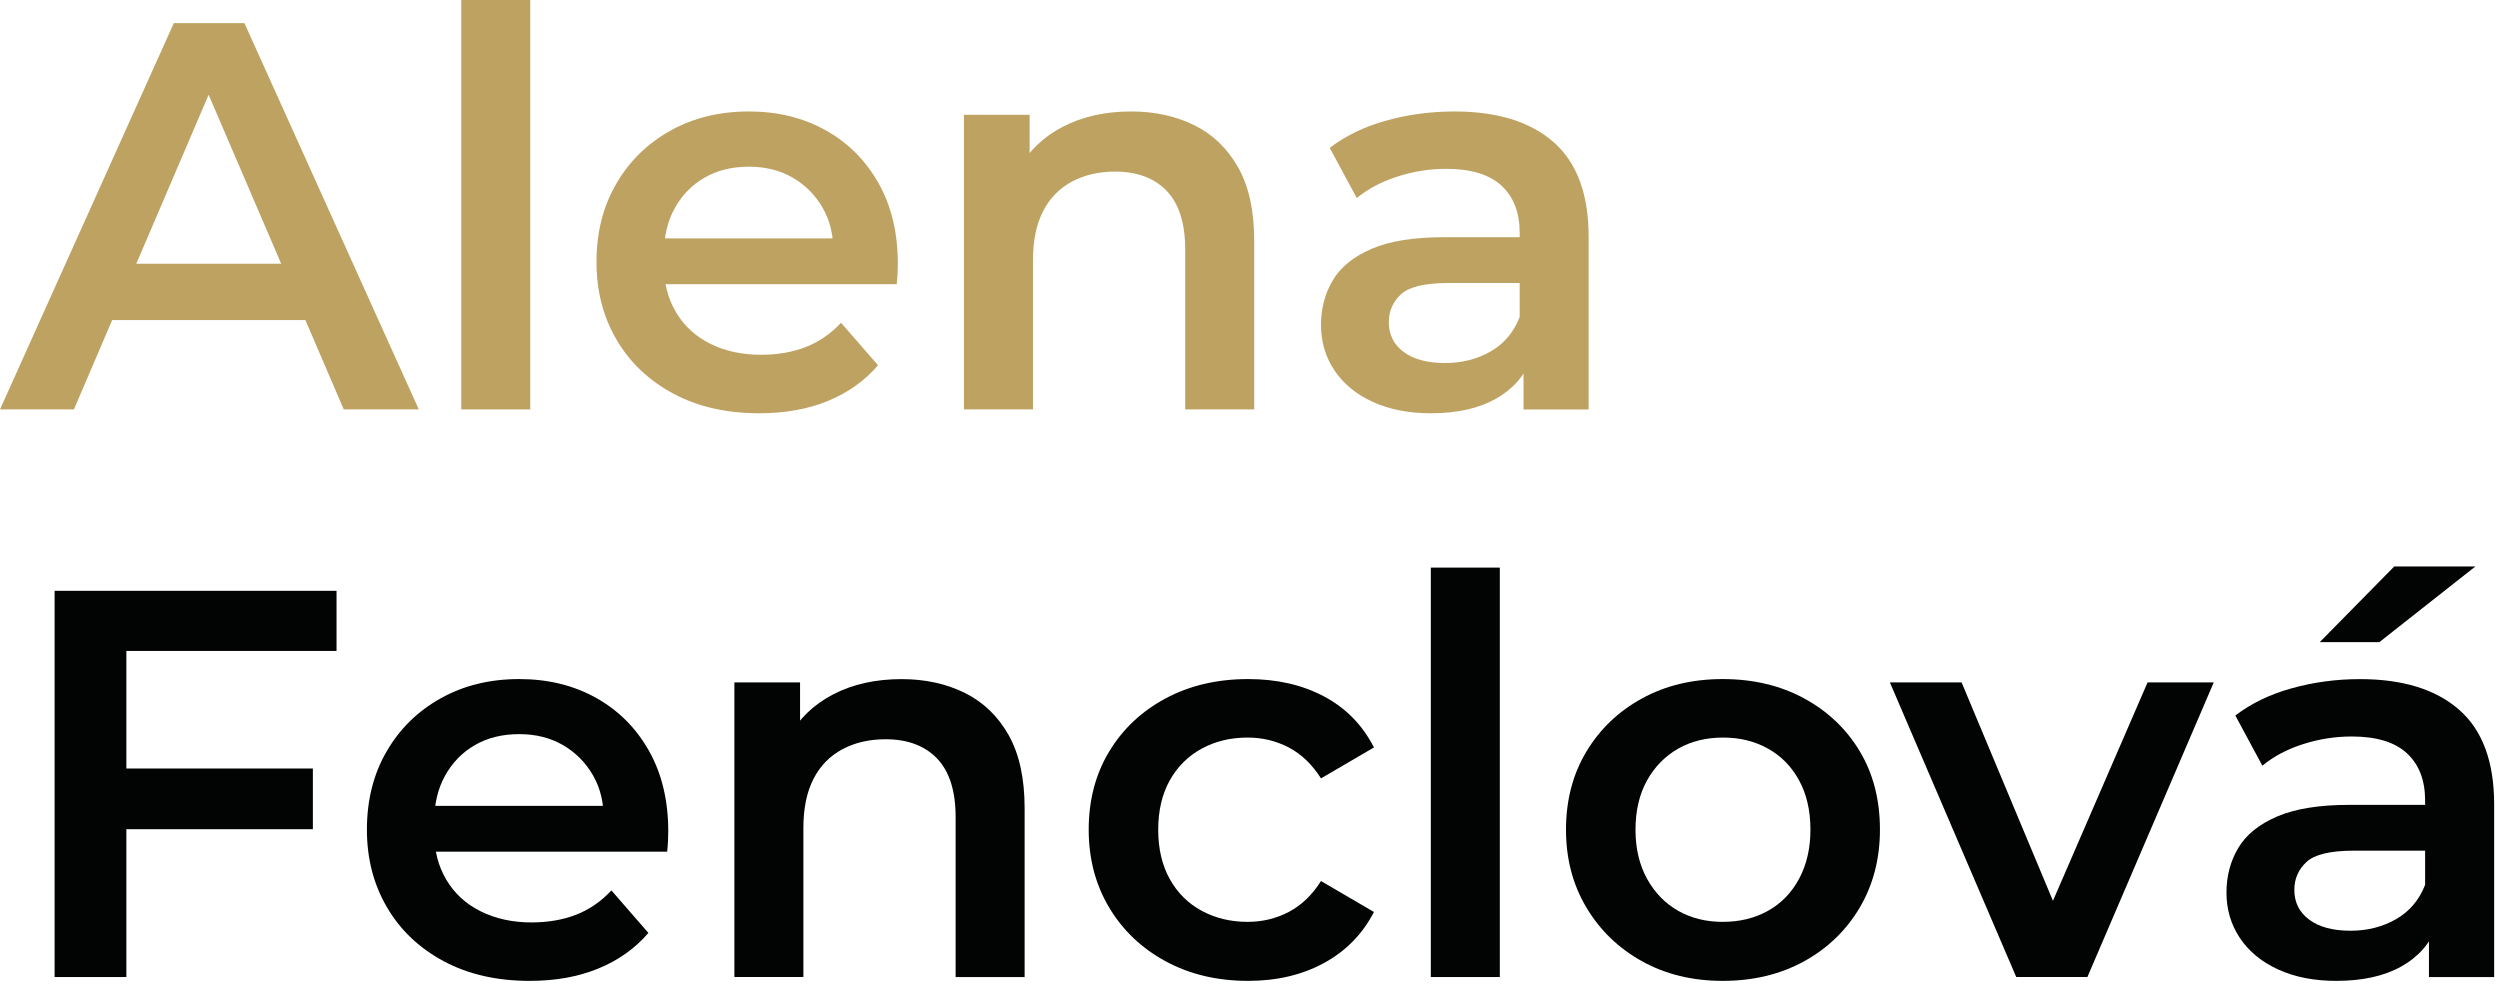
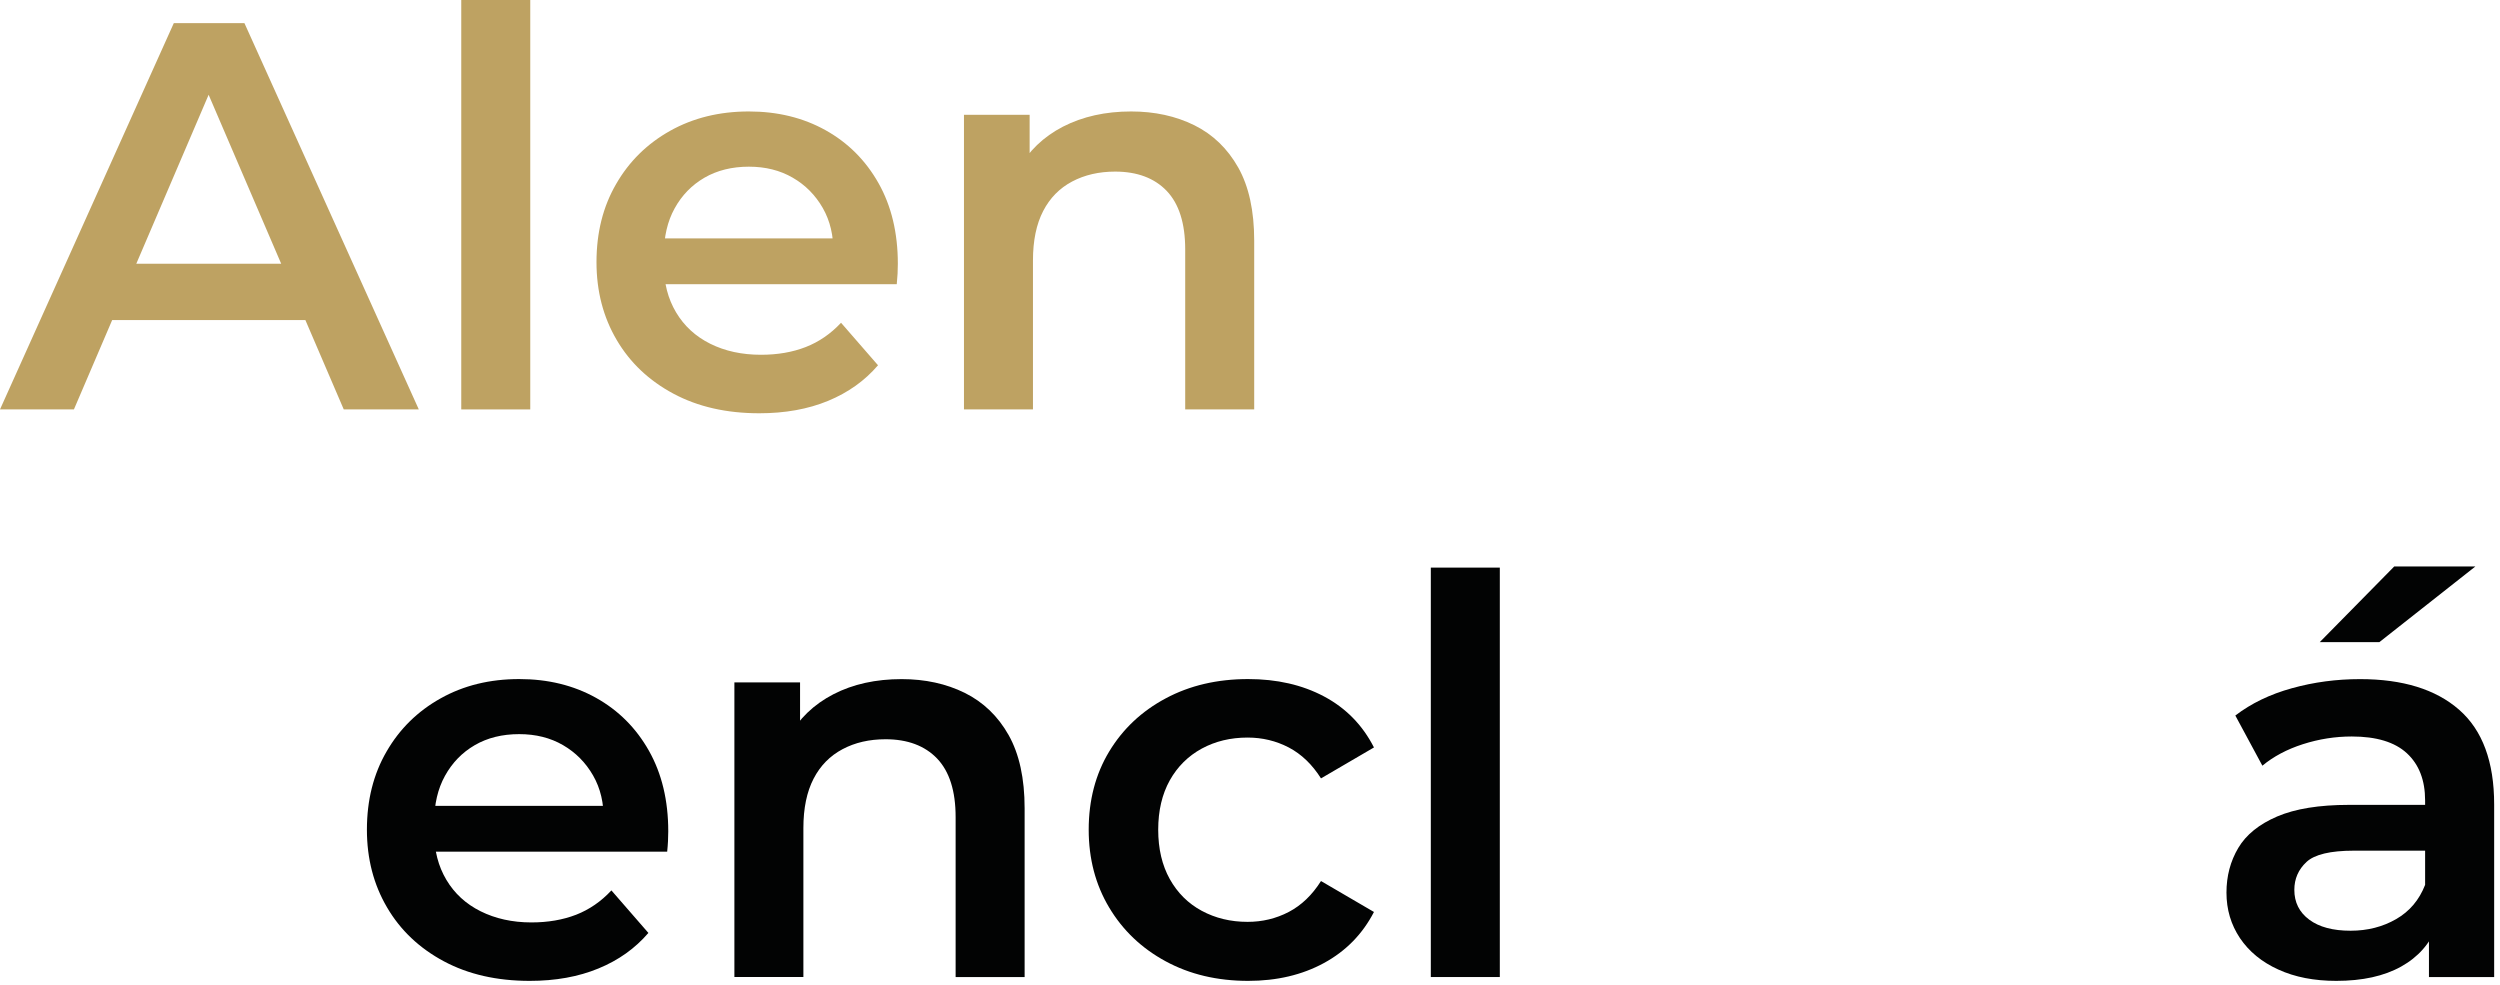
<svg xmlns="http://www.w3.org/2000/svg" version="1.1" id="Vrstva_1" x="0px" y="0px" viewBox="0 0 48.806 19.235" style="enable-background:new 0 0 48.806 19.235;" xml:space="preserve">
  <style type="text/css"> .st0{fill:#BEA262;} .st1{fill:#020303;} </style>
  <g>
    <path class="st0" d="M0,7.993l3.393-7.541h1.379l3.404,7.541h-1.465L3.792,1.196h0.561 L1.443,7.993H0z M1.562,6.248l0.377-1.099h4.072l0.377,1.099H1.562z" />
    <path class="st0" d="M9.005,7.993V0h1.347v7.993H9.005z" />
    <path class="st0" d="M14.823,8.068c-0.64,0-1.198-0.127-1.675-0.382 s-0.848-0.605-1.109-1.05c-0.262-0.445-0.394-0.951-0.394-1.519 c0-0.575,0.127-1.083,0.383-1.524c0.254-0.442,0.606-0.788,1.056-1.04 c0.449-0.251,0.96-0.377,1.535-0.377c0.561,0,1.06,0.122,1.498,0.366 s0.783,0.589,1.034,1.034s0.377,0.969,0.377,1.573 c0,0.058-0.002,0.122-0.005,0.194c-0.004,0.072-0.009,0.14-0.016,0.205h-4.794 v-0.894h4.083l-0.528,0.28c0.007-0.33-0.061-0.621-0.205-0.873 c-0.144-0.251-0.339-0.449-0.587-0.592c-0.248-0.144-0.533-0.215-0.856-0.215 c-0.33,0-0.619,0.072-0.867,0.215c-0.248,0.144-0.441,0.343-0.582,0.598 s-0.21,0.555-0.21,0.899v0.215c0,0.345,0.079,0.65,0.237,0.916 c0.158,0.266,0.381,0.471,0.668,0.614s0.618,0.215,0.991,0.215 c0.323,0,0.614-0.05,0.873-0.151c0.258-0.101,0.488-0.258,0.689-0.474 l0.722,0.83c-0.259,0.302-0.583,0.533-0.975,0.695S15.325,8.068,14.823,8.068z" />
    <path class="st0" d="M22.083,2.176c0.459,0,0.871,0.09,1.233,0.269 C23.679,2.625,23.964,2.9,24.173,3.27c0.208,0.37,0.312,0.846,0.312,1.427v3.296 h-1.347V4.869c0-0.51-0.121-0.89-0.361-1.142 c-0.241-0.251-0.577-0.377-1.007-0.377c-0.316,0-0.596,0.065-0.84,0.194 c-0.244,0.129-0.433,0.321-0.565,0.576s-0.199,0.576-0.199,0.964v2.909h-1.347 V2.241h1.282v1.551l-0.226-0.474c0.201-0.366,0.494-0.648,0.878-0.846 C21.137,2.275,21.58,2.176,22.083,2.176z" />
-     <path class="st0" d="M27.933,8.068c-0.431,0-0.808-0.074-1.131-0.221 c-0.323-0.147-0.573-0.352-0.749-0.614s-0.264-0.559-0.264-0.889 c0-0.323,0.077-0.614,0.231-0.873c0.154-0.259,0.408-0.463,0.759-0.614 c0.352-0.151,0.819-0.226,1.4-0.226h1.67v0.894h-1.573 c-0.459,0-0.769,0.074-0.926,0.221c-0.158,0.147-0.237,0.329-0.237,0.544 c0,0.244,0.097,0.438,0.291,0.582s0.463,0.215,0.808,0.215 c0.33,0,0.626-0.076,0.889-0.226c0.262-0.151,0.45-0.374,0.565-0.668 l0.226,0.808c-0.129,0.338-0.36,0.6-0.694,0.787S28.442,8.068,27.933,8.068z M29.743,7.993V6.83l-0.075-0.248V4.546c0-0.395-0.119-0.702-0.355-0.921 C29.075,3.406,28.715,3.296,28.234,3.296c-0.323,0-0.641,0.05-0.954,0.151 s-0.576,0.241-0.792,0.42l-0.528-0.98c0.309-0.237,0.677-0.415,1.104-0.533 c0.427-0.119,0.871-0.178,1.331-0.178c0.833,0,1.478,0.199,1.934,0.598 s0.685,1.015,0.685,1.848v3.372H29.743z" />
-     <path class="st1" d="M2.467,19.074H1.066v-7.54h5.504v1.174H2.467V19.074z M2.348,15.003 h3.76V16.188H2.348V15.003z" />
    <path class="st1" d="M10.341,19.149c-0.64,0-1.198-0.127-1.675-0.382 s-0.848-0.605-1.109-1.051c-0.262-0.445-0.394-0.951-0.394-1.519 c0-0.574,0.127-1.083,0.383-1.524c0.254-0.441,0.606-0.788,1.056-1.039 c0.449-0.252,0.96-0.377,1.535-0.377c0.561,0,1.06,0.122,1.498,0.366 s0.783,0.589,1.034,1.034s0.377,0.969,0.377,1.572 c0,0.058-0.002,0.122-0.005,0.194c-0.004,0.071-0.009,0.14-0.016,0.204H8.229 v-0.894H12.312l-0.528,0.279c0.007-0.33-0.061-0.621-0.205-0.872 c-0.144-0.251-0.339-0.449-0.587-0.593c-0.248-0.144-0.533-0.215-0.856-0.215 c-0.33,0-0.619,0.071-0.867,0.215c-0.248,0.144-0.441,0.344-0.582,0.599 s-0.21,0.555-0.21,0.899v0.215c0,0.345,0.079,0.65,0.237,0.916 c0.158,0.266,0.381,0.471,0.668,0.614S10,18.008,10.374,18.008 c0.323,0,0.614-0.05,0.873-0.15c0.258-0.101,0.488-0.259,0.689-0.475 l0.722,0.83c-0.259,0.302-0.583,0.533-0.975,0.694 C11.291,19.069,10.844,19.149,10.341,19.149z" />
    <path class="st1" d="M17.602,13.258c0.459,0,0.871,0.09,1.233,0.269 c0.362,0.18,0.648,0.455,0.856,0.824c0.208,0.37,0.312,0.846,0.312,1.428v3.296 h-1.347v-3.124c0-0.51-0.121-0.89-0.361-1.142 c-0.241-0.251-0.577-0.377-1.007-0.377c-0.316,0-0.596,0.064-0.84,0.194 c-0.244,0.129-0.433,0.321-0.565,0.576s-0.199,0.576-0.199,0.964v2.908h-1.347 v-5.752h1.282v1.551l-0.226-0.474c0.201-0.366,0.494-0.648,0.878-0.846 S17.099,13.258,17.602,13.258z" />
    <path class="st1" d="M24.367,19.149c-0.603,0-1.14-0.127-1.61-0.382 c-0.471-0.255-0.838-0.605-1.104-1.051c-0.266-0.445-0.399-0.951-0.399-1.519 c0-0.574,0.133-1.083,0.399-1.524c0.266-0.441,0.633-0.788,1.104-1.039 c0.47-0.252,1.007-0.377,1.61-0.377c0.56,0,1.054,0.112,1.481,0.339 c0.427,0.227,0.752,0.559,0.975,0.996l-1.034,0.604 c-0.172-0.272-0.382-0.474-0.63-0.604c-0.248-0.129-0.516-0.193-0.803-0.193 c-0.331,0-0.628,0.071-0.894,0.215c-0.266,0.145-0.474,0.351-0.625,0.62 c-0.15,0.27-0.226,0.591-0.226,0.964s0.076,0.695,0.226,0.964 c0.151,0.27,0.359,0.477,0.625,0.62s0.563,0.215,0.894,0.215 c0.287,0,0.555-0.064,0.803-0.193c0.248-0.13,0.458-0.331,0.63-0.604 l1.034,0.604c-0.223,0.431-0.547,0.763-0.975,0.996 C25.42,19.033,24.927,19.149,24.367,19.149z" />
    <path class="st1" d="M27.933,19.074v-7.993h1.347v7.993H27.933z" />
-     <path class="st1" d="M33.631,19.149c-0.589,0-1.113-0.127-1.573-0.382 s-0.822-0.605-1.088-1.051s-0.398-0.951-0.398-1.519 c0-0.574,0.133-1.083,0.398-1.524s0.628-0.788,1.088-1.039 c0.46-0.252,0.984-0.377,1.573-0.377c0.596,0,1.125,0.125,1.589,0.377 c0.463,0.251,0.825,0.596,1.088,1.034c0.262,0.438,0.393,0.947,0.393,1.529 c0,0.567-0.131,1.073-0.393,1.519c-0.263,0.445-0.625,0.796-1.088,1.051 C34.756,19.022,34.227,19.149,33.631,19.149z M33.631,17.997 c0.33,0,0.624-0.071,0.883-0.215s0.462-0.353,0.608-0.625 c0.147-0.273,0.222-0.593,0.222-0.959c0-0.373-0.074-0.694-0.222-0.964 c-0.146-0.27-0.35-0.476-0.608-0.62c-0.259-0.144-0.549-0.215-0.872-0.215 c-0.331,0-0.623,0.071-0.878,0.215c-0.255,0.145-0.458,0.351-0.609,0.62 c-0.15,0.27-0.226,0.591-0.226,0.964c0,0.366,0.075,0.686,0.226,0.959 c0.151,0.272,0.354,0.481,0.609,0.625S33.308,17.997,33.631,17.997z" />
-     <path class="st1" d="M39.362,19.074l-2.467-5.752h1.4l2.122,5.073h-0.689l2.198-5.073 h1.292l-2.467,5.752H39.362z" />
    <path class="st1" d="M45.61,19.149c-0.431,0-0.808-0.073-1.131-0.221 c-0.323-0.146-0.573-0.352-0.749-0.613c-0.176-0.263-0.264-0.559-0.264-0.889 c0-0.323,0.077-0.614,0.231-0.873s0.408-0.463,0.76-0.614 c0.352-0.15,0.818-0.226,1.4-0.226h1.67v0.894h-1.573 c-0.459,0-0.769,0.074-0.926,0.221c-0.158,0.147-0.237,0.329-0.237,0.544 c0,0.244,0.097,0.438,0.291,0.582c0.193,0.144,0.463,0.216,0.808,0.216 c0.33,0,0.627-0.076,0.889-0.227s0.45-0.373,0.565-0.668l0.227,0.808 c-0.13,0.338-0.361,0.601-0.695,0.787S46.12,19.149,45.61,19.149z M47.419,19.074v-1.163l-0.075-0.248v-2.036c0-0.395-0.118-0.701-0.355-0.921 c-0.236-0.219-0.596-0.328-1.077-0.328c-0.323,0-0.641,0.05-0.953,0.15 s-0.576,0.241-0.792,0.42L43.639,13.969c0.309-0.237,0.677-0.415,1.104-0.533 c0.428-0.119,0.871-0.178,1.331-0.178c0.833,0,1.478,0.199,1.934,0.598 s0.684,1.015,0.684,1.848v3.371H47.419z M45.287,12.536l1.454-1.477h1.584 l-1.874,1.477H45.287z" />
  </g>
</svg>